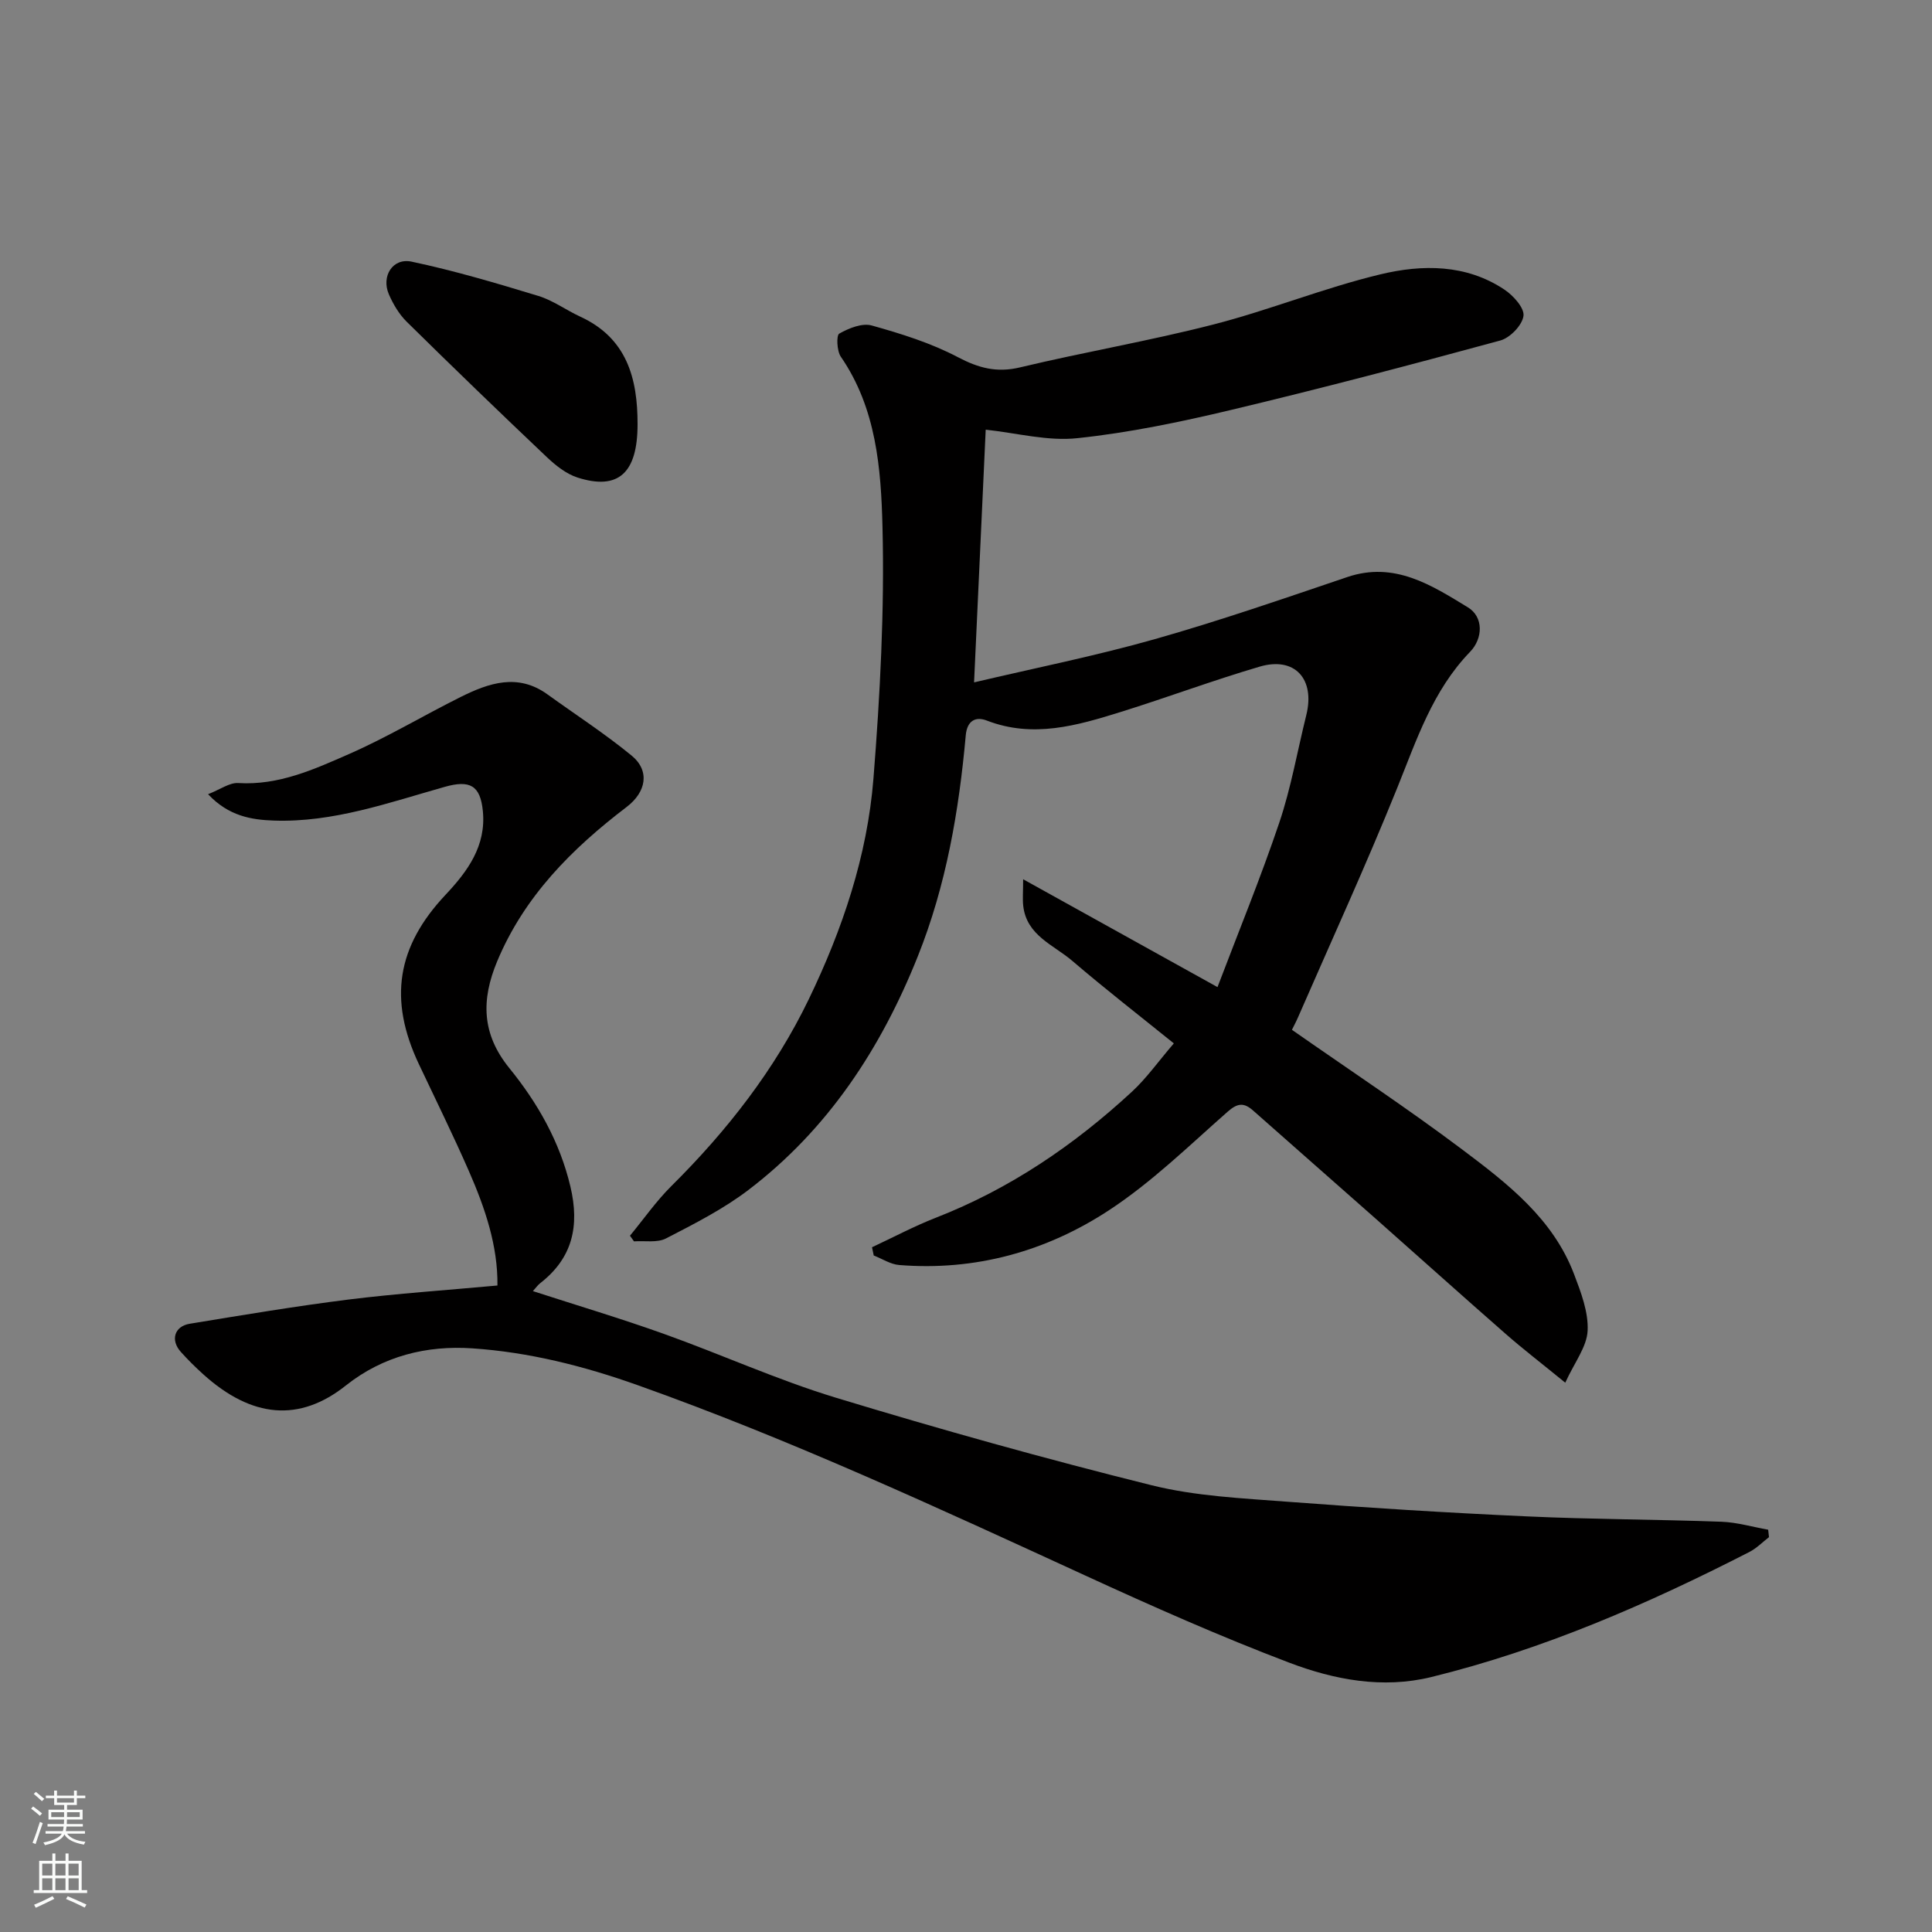
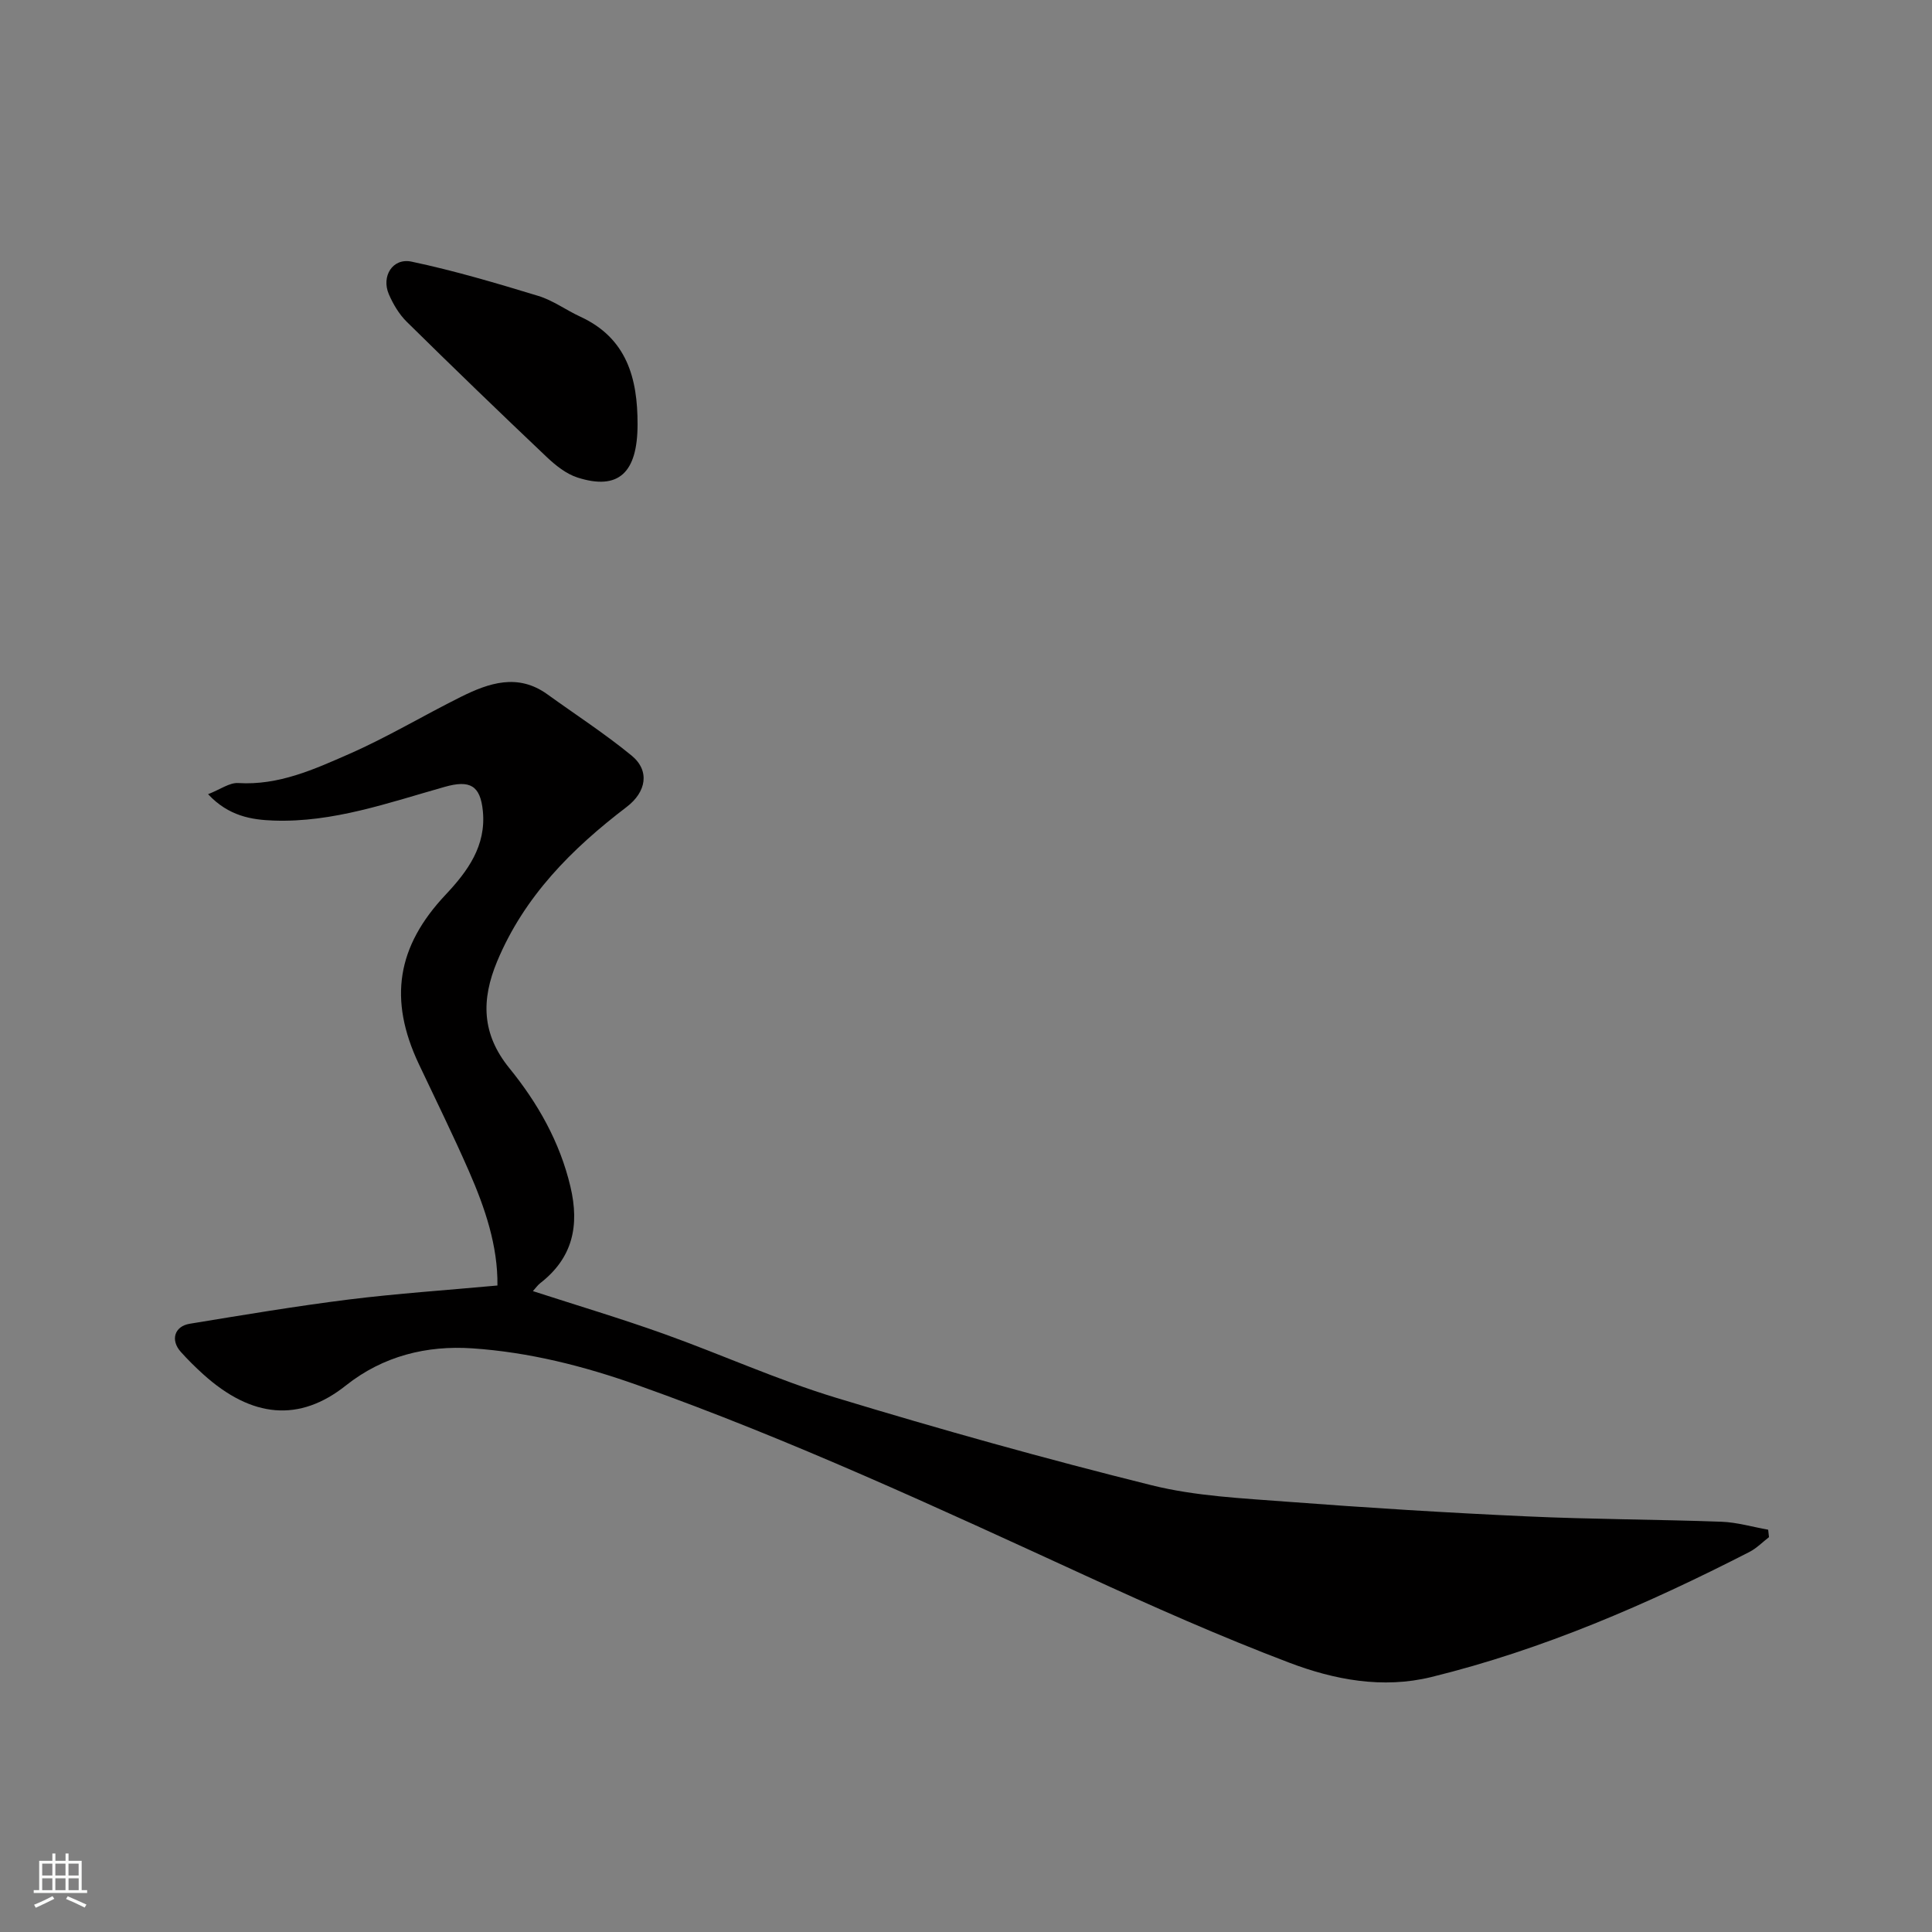
<svg xmlns="http://www.w3.org/2000/svg" enable-background="new 0 0 400 400" viewBox="0 0 400 400">
  <rect x="0" y="0" width="400" height="400" fill="#808080" stroke="none" />
  <g fill="#010000">
-     <path d="m204.08 88.96c-.78 16.91-1.58 34.21-2.41 52.32 12.6-2.97 25.13-5.47 37.38-8.94 13.44-3.81 26.66-8.39 39.9-12.87 9.76-3.3 17.44 1.69 24.97 6.28 3.25 1.98 3.14 6.42.44 9.21-7.76 8.03-11.06 18.22-15.1 28.22-6.45 15.98-13.64 31.67-20.53 47.47-.44 1.01-.97 1.98-1.25 2.56 11.93 8.34 23.91 16.25 35.36 24.86 9.3 6.99 18.68 14.24 23.04 25.7 1.43 3.76 3.01 7.87 2.82 11.74-.16 3.34-2.72 6.57-4.63 10.76-4.86-3.97-8.72-6.93-12.37-10.13-9.06-7.93-18.01-15.98-27.02-23.95-8.39-7.43-16.82-14.8-25.21-22.24-1.89-1.68-3.2-1.63-5.28.2-8.01 7.05-15.75 14.63-24.62 20.44-12.97 8.5-27.64 12.58-43.39 11.32-1.8-.14-3.52-1.29-5.28-1.97-.12-.57-.24-1.14-.36-1.71 4.4-2.05 8.7-4.35 13.21-6.11 15.31-5.97 28.63-15.02 40.61-26.1 3.01-2.78 5.41-6.2 8.67-10-6.96-5.62-14.14-11.19-21.03-17.09-3.86-3.3-9.45-5.23-10.15-11.37-.16-1.39-.02-2.82-.02-5.52 13.83 7.67 26.5 14.71 40.24 22.33 4.32-11.39 8.93-22.6 12.8-34.07 2.43-7.22 3.74-14.81 5.58-22.23 1.87-7.5-2.38-12.19-9.65-10.05-9.66 2.84-19.11 6.37-28.72 9.37-9.08 2.83-18.19 5.5-27.78 1.79-2.25-.87-4.07-.04-4.35 3.06-1.41 15.65-4.05 31.06-9.92 45.74-7.62 19.07-18.59 35.83-35.08 48.39-5.21 3.97-11.2 7.01-17.05 10.03-1.83.95-4.41.45-6.64.61-.28-.39-.55-.78-.83-1.17 2.84-3.44 5.41-7.14 8.56-10.27 11.51-11.42 21.4-24.07 28.45-38.67 6.97-14.45 12.13-29.69 13.4-45.73 1.37-17.31 2.3-34.73 1.87-52.07-.3-12.08-1.27-24.57-8.63-35.25-.82-1.2-.95-4.43-.32-4.78 1.98-1.12 4.74-2.24 6.73-1.68 6.08 1.7 12.24 3.62 17.79 6.54 4.32 2.27 8.07 3.29 12.92 2.13 13.29-3.18 26.8-5.48 40.03-8.88 11.64-2.99 22.89-7.58 34.57-10.38 8.65-2.08 17.75-2.14 25.69 3.17 1.83 1.22 4.16 3.81 3.93 5.44-.27 1.94-2.78 4.54-4.81 5.09-18.52 5.04-37.09 9.93-55.76 14.38-10.45 2.49-21.05 4.7-31.71 5.83-6.17.69-12.6-1.06-19.06-1.75z" />
+     <path d="m204.08 88.96z" />
    <path d="m102.99 266.15c.1-8.2-2.56-16.03-5.89-23.64-3.27-7.48-6.89-14.81-10.38-22.2-6.33-13.4-4.55-24.35 5.53-35.06 4.58-4.87 8.43-10.13 7.72-17.33-.52-5.3-2.67-6.49-7.89-5.01-11.62 3.28-23.12 7.41-35.41 6.98-4.54-.16-9.31-.89-13.59-5.46 2.54-.99 4.44-2.42 6.24-2.31 8.39.52 15.75-2.85 23.02-6.04 7.89-3.47 15.33-7.94 23.06-11.79 5.83-2.9 11.82-4.95 17.94-.53 5.82 4.2 11.87 8.12 17.41 12.66 3.85 3.15 3.07 7.55-1.02 10.66-11.33 8.64-21.17 18.47-26.8 31.96-3.32 7.97-3.22 15.02 2.52 22.1 5.86 7.21 10.45 15.24 12.65 24.54 1.92 8.11.47 14.77-6.26 19.99-.51.4-.89.96-1.51 1.64 9.14 2.96 18.18 5.66 27.05 8.83 11.95 4.27 23.57 9.56 35.68 13.24 21.63 6.57 43.42 12.67 65.35 18.12 9.15 2.28 18.82 2.7 28.3 3.43 16.45 1.25 32.93 2.27 49.41 3.02 13.42.62 26.87.62 40.3 1.11 3.23.12 6.44 1.08 9.66 1.65.06.51.11 1.03.17 1.54-1.35 1.04-2.58 2.32-4.08 3.08-21.08 10.8-42.73 20.21-65.82 25.88-10.1 2.48-20.11.57-29.45-2.98-14.3-5.43-28.33-11.66-42.24-18.05-30.52-14.01-60.95-28.13-92.65-39.4-11.19-3.98-22.52-6.83-34.23-7.62-9.41-.64-18.47 1.57-26.17 7.69-9.59 7.62-19.46 6.8-29.58-2.36-1.6-1.45-3.15-2.98-4.59-4.59-2.18-2.42-1.36-5.3 1.84-5.83 10.96-1.8 21.92-3.64 32.93-5.02 10.07-1.25 20.25-1.93 30.78-2.9z" />
    <path d="m132 87.85c0 10.06-3.95 13.72-12.4 11.03-2.36-.75-4.57-2.52-6.42-4.27-9.75-9.24-19.41-18.57-28.97-27.99-1.58-1.56-2.81-3.64-3.7-5.69-1.61-3.72.78-7.59 4.7-6.76 8.86 1.87 17.58 4.46 26.25 7.1 3.05.93 5.76 2.95 8.7 4.3 9.62 4.44 11.86 12.75 11.84 22.28z" />
  </g>
-   <path d="m6.44 374.46.42-.45c.65.47 1.27.95 1.85 1.44l-.45.49c-.65-.56-1.25-1.06-1.82-1.48m.93 7.33-.63-.26c.55-1.36 1.05-2.8 1.52-4.33.19.1.38.19.59.27-.46 1.29-.95 2.73-1.48 4.32m-.38-10.38.44-.42c.43.34 1.01.82 1.74 1.44l-.49.49c-.53-.51-1.09-1.01-1.69-1.51m2.5.35h1.72v-1.04h.59v1.04h3.52v-1.04h.59v1.04h1.75v.53h-1.75v1.42h-2.03v.97h3.22v2.03h-3.24c0 .35-.01.66-.03.93h3.32v.53h-3.37c-.03.27-.08.58-.15.94h3.96v.53h-3.71c.67.92 1.93 1.48 3.79 1.68-.13.24-.23.44-.29.59-2.13-.38-3.48-1.08-4.04-2.12-.43.97-1.77 1.72-4.03 2.23-.09-.19-.2-.37-.33-.55 2.1-.42 3.37-1.03 3.81-1.83h-3.36v-.53h3.58c.08-.29.13-.61.16-.94h-3.33v-.53h3.39c.02-.27.04-.58.04-.93h-3.23v-2.03h3.25v-.97h-2.07v-1.42h-1.73zm1.12 3.44v1h2.65c.01-.3.02-.44.01-.4v-.25-.35zm1.19-2h3.52v-.91h-3.52zm4.71 2h-2.63v.59c0 .15-.01.28-.01.4h2.64z" fill="#fafbfa" />
  <path d="m13.56 383.74h.63v1.52h2.72v6.07h1.13v.6h-11.06v-.6h1.13v-6.07h2.73v-1.52h.63v1.52h2.1v-1.52zm-2.69 8.83.38.56c-1.24.63-2.53 1.25-3.85 1.85-.1-.21-.21-.42-.34-.63 1.36-.55 2.63-1.15 3.81-1.78m-2.13-4.27h2.1v-2.45h-2.1zm0 3.04h2.1v-2.46h-2.1zm2.72-3.04h2.1v-2.45h-2.1zm0 3.04h2.1v-2.46h-2.1zm6.07 3.6c-1.41-.71-2.7-1.3-3.86-1.78l.35-.56c1.45.62 2.75 1.19 3.88 1.72zm-1.25-9.09h-2.1v2.45h2.1zm-2.09 5.49h2.1v-2.46h-2.1z" fill="#fafbfa" />
</svg>